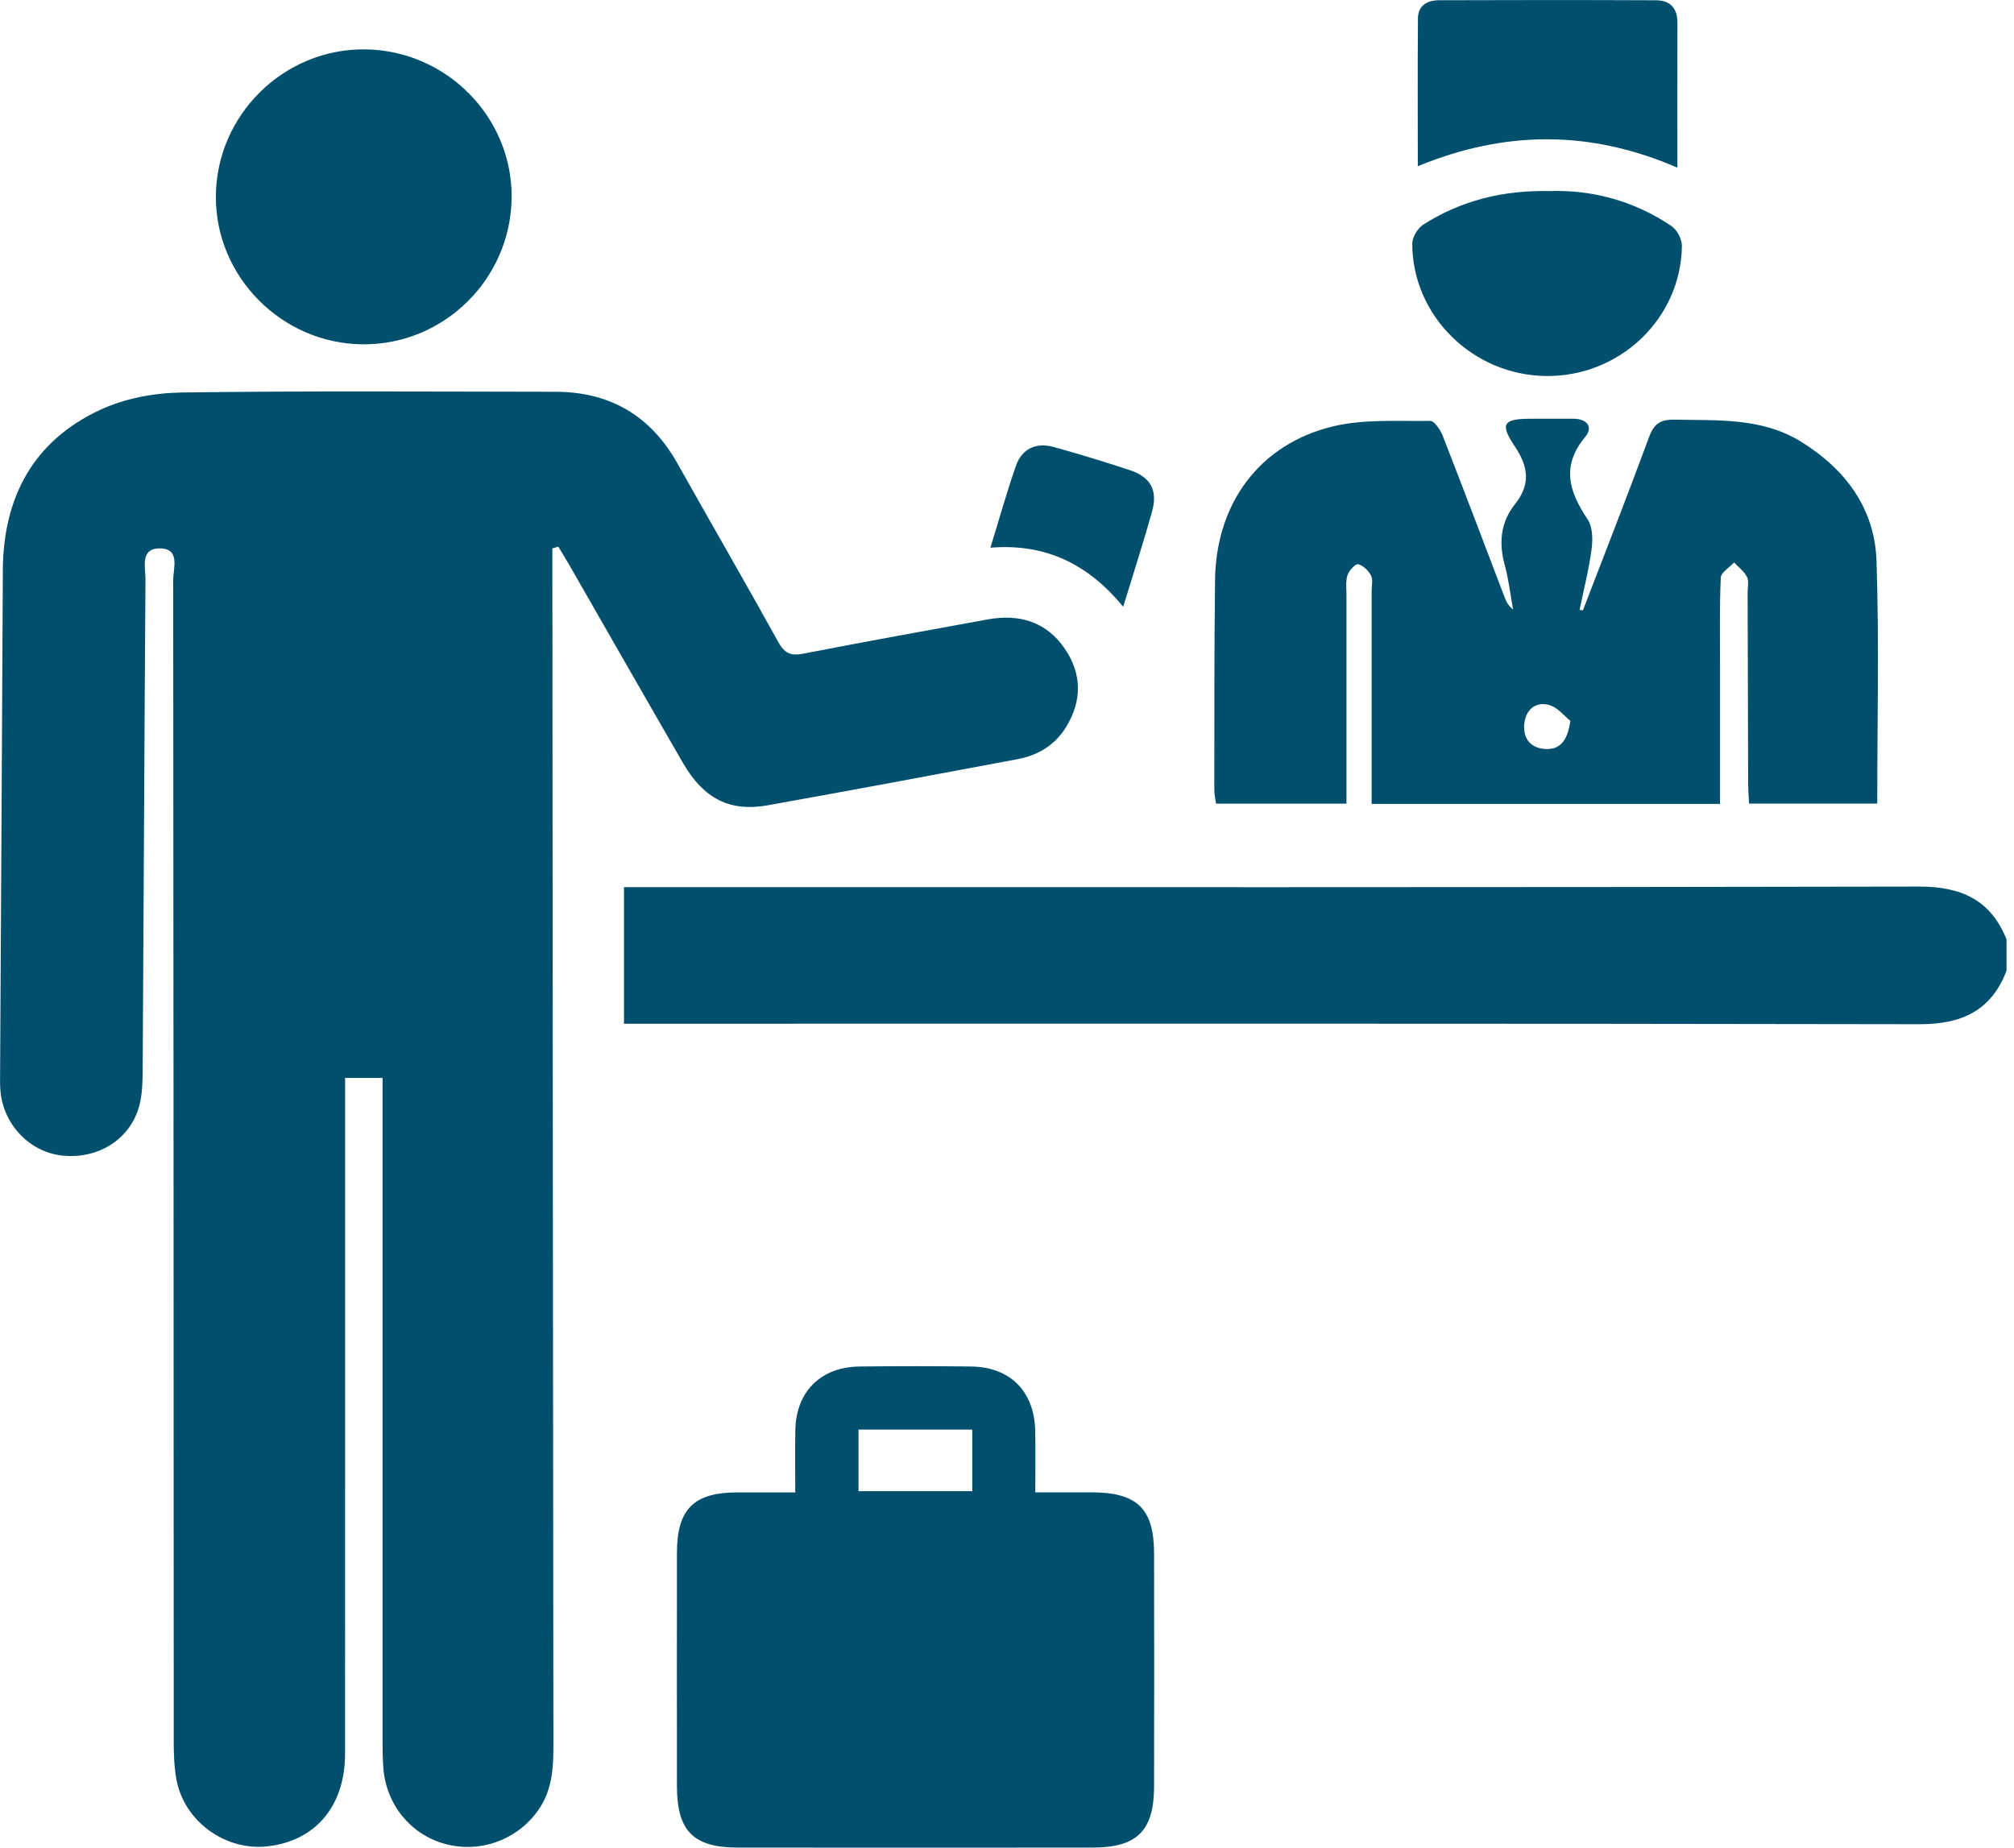
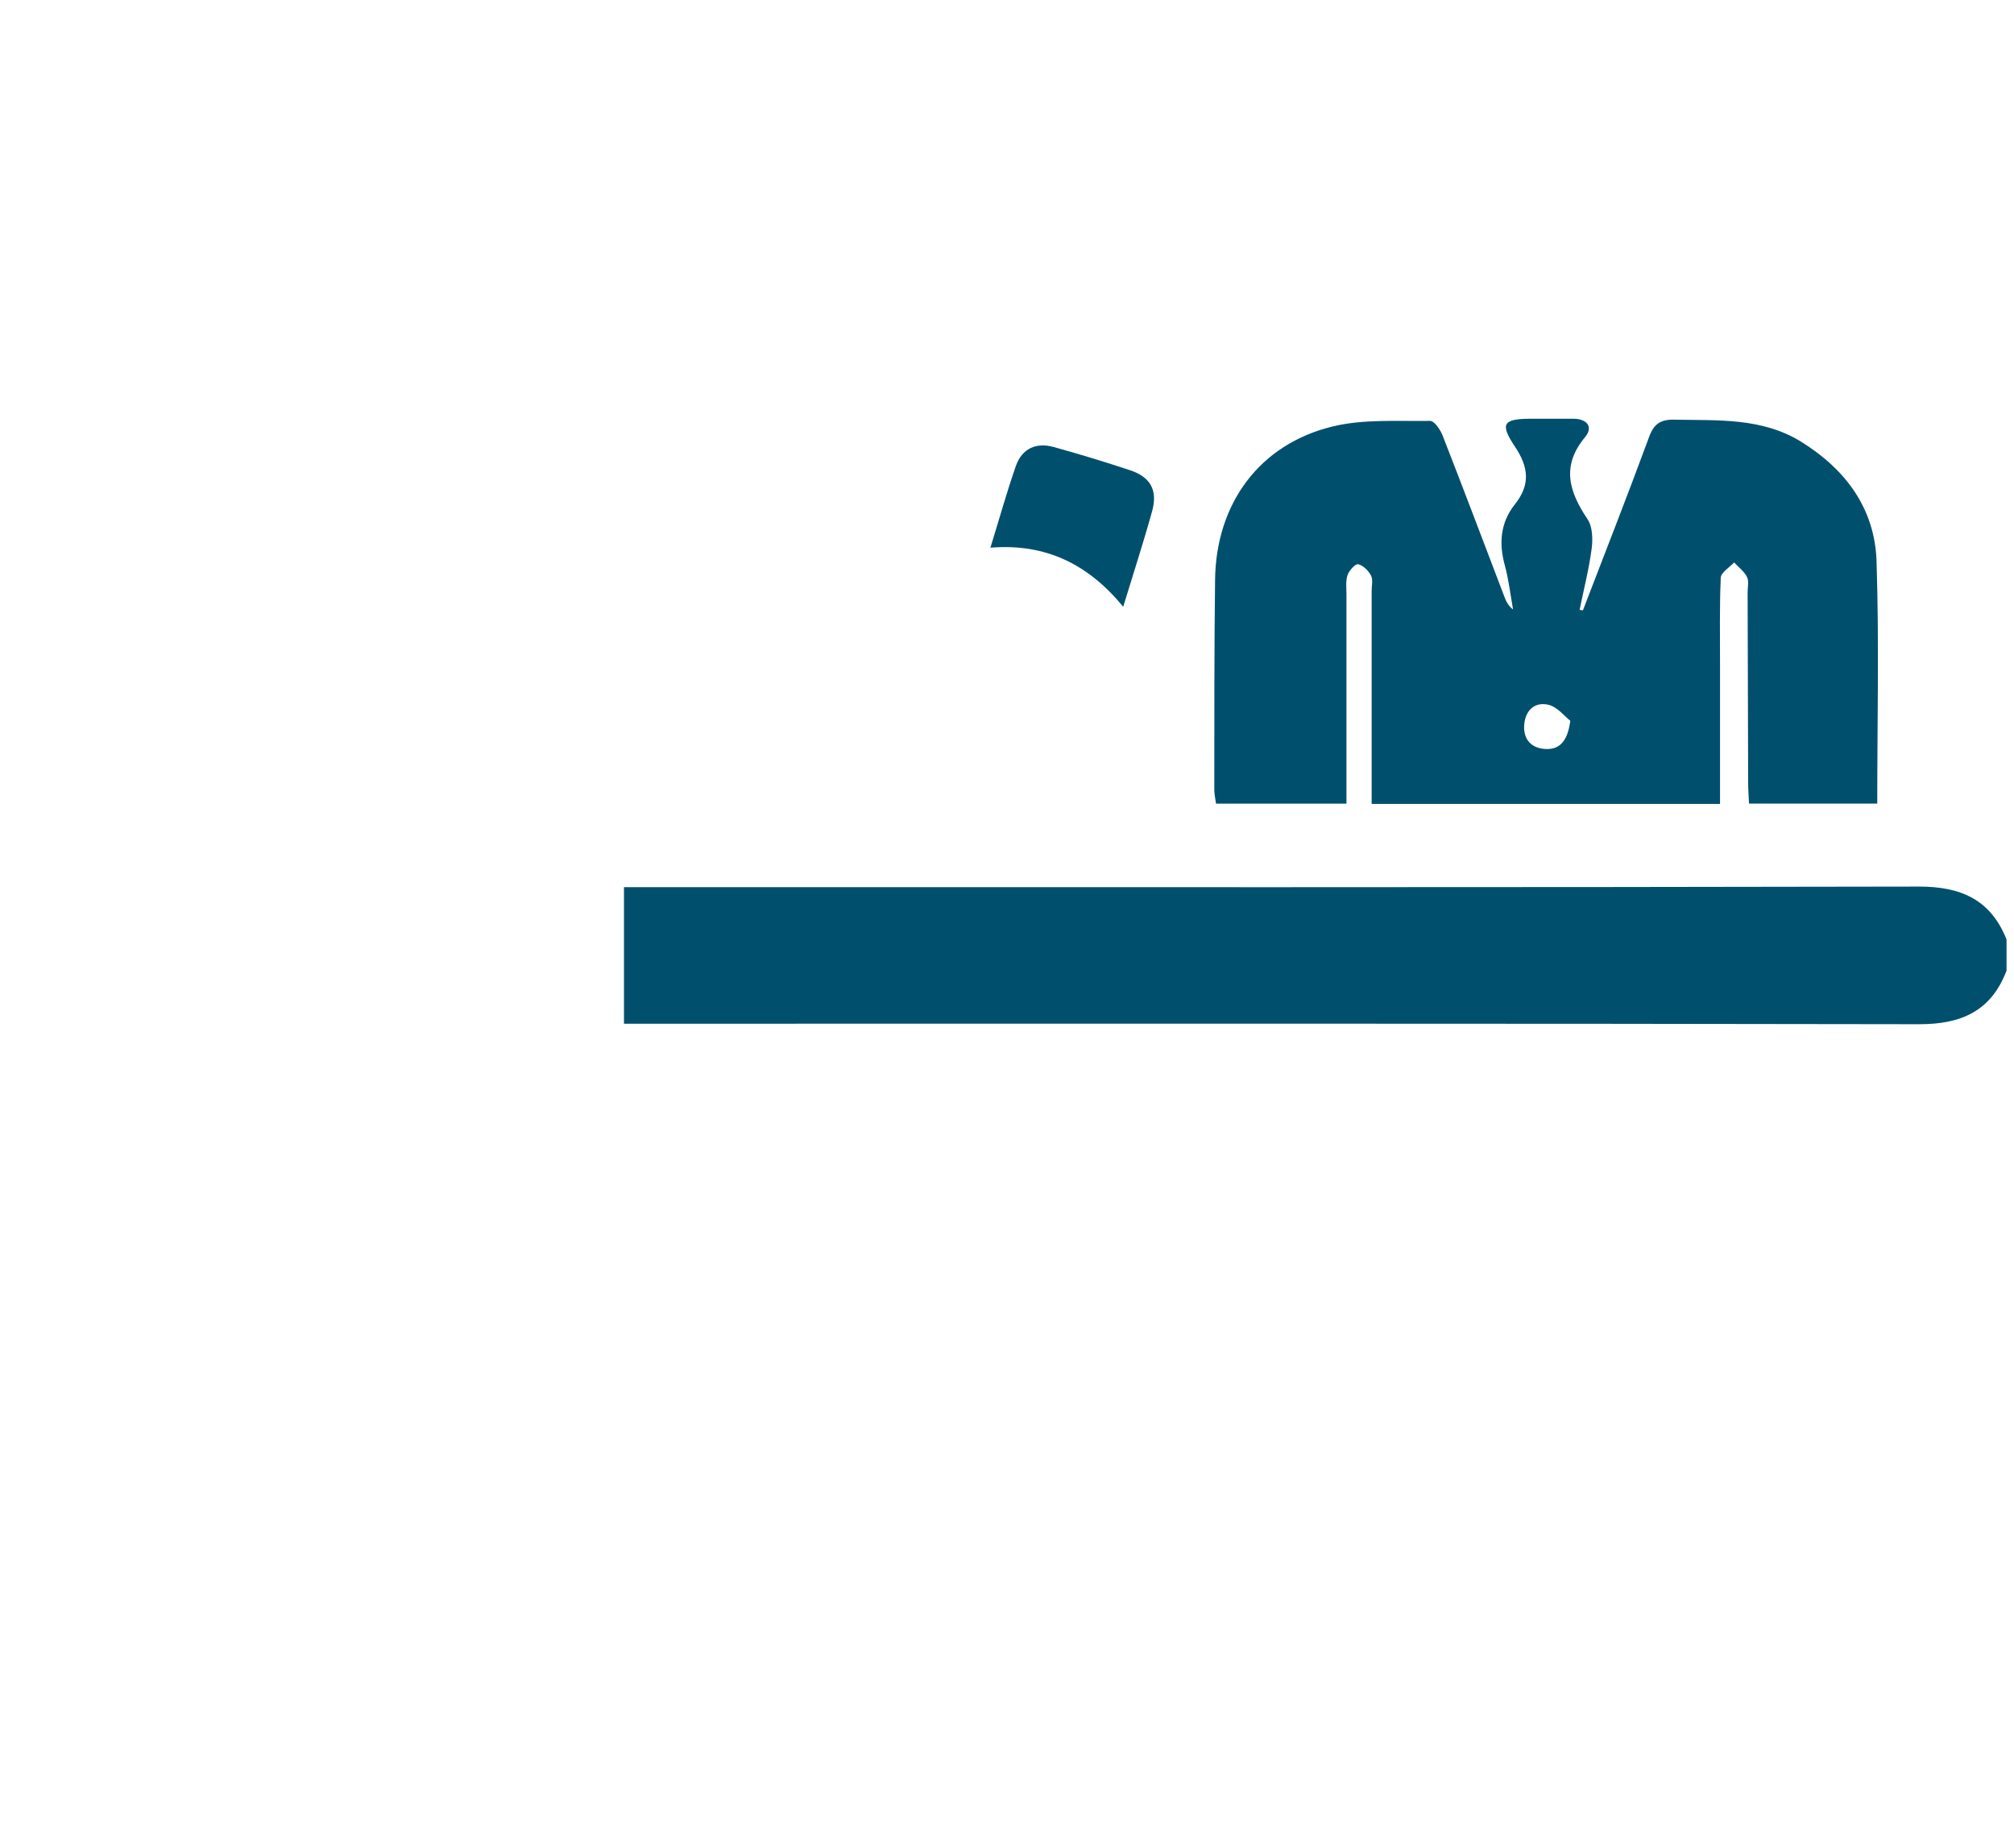
<svg xmlns="http://www.w3.org/2000/svg" width="109" height="100" viewBox="0 0 109 100" fill="none">
  <g clip-path="url(#clip0_1280_1827)">
    <path d="M108.593 52.543C107.759 54.726 106.141 55.438 103.862 55.433C80.932 55.39 58.002 55.406 35.072 55.406H33.77V48.014C34.265 48.014 34.714 48.014 35.16 48.014C58.055 48.014 80.948 48.032 103.844 47.984C106.123 47.979 107.735 48.686 108.596 50.845V52.543H108.593Z" fill="#00506D" />
-     <path d="M29.895 29.678C29.895 30.087 29.895 30.494 29.895 30.903C29.911 52.112 29.927 73.323 29.951 94.532C29.951 95.751 29.866 96.928 29.132 97.969C27.995 99.582 25.987 100.315 24.085 99.797C22.236 99.295 20.913 97.685 20.751 95.724C20.712 95.233 20.704 94.736 20.704 94.242C20.704 82.719 20.704 71.195 20.704 59.672C20.704 59.252 20.704 58.835 20.704 58.341H18.677C18.677 58.777 18.677 59.191 18.677 59.605C18.677 71.376 18.68 83.149 18.674 94.919C18.674 97.733 17.096 99.611 14.522 99.924C12.209 100.206 9.953 98.577 9.544 96.287C9.427 95.631 9.403 94.951 9.403 94.282C9.393 73.32 9.395 52.359 9.374 31.397C9.374 30.754 9.786 29.657 8.606 29.681C7.576 29.7 7.879 30.714 7.873 31.363C7.812 40.2 7.778 49.036 7.722 57.873C7.717 58.54 7.706 59.233 7.533 59.868C7.039 61.672 5.302 62.751 3.363 62.541C1.62 62.352 0.207 60.896 0.029 59.09C-0.003 58.774 0.002 58.455 0.005 58.136C0.055 49.051 0.111 39.967 0.154 30.882C0.172 26.918 1.795 23.869 5.421 22.182C6.75 21.563 8.338 21.266 9.815 21.244C16.565 21.149 23.317 21.197 30.07 21.204C33.011 21.21 35.208 22.495 36.658 25.072C38.475 28.305 40.332 31.514 42.127 34.758C42.462 35.361 42.8 35.507 43.456 35.382C46.782 34.736 50.118 34.13 53.452 33.525C55.162 33.214 56.637 33.642 57.638 35.124C58.552 36.474 58.565 37.905 57.718 39.316C57.115 40.317 56.196 40.875 55.072 41.088C50.562 41.932 46.051 42.78 41.532 43.587C39.498 43.951 38.074 43.218 36.966 41.3C34.899 37.725 32.854 34.133 30.795 30.55C30.609 30.223 30.407 29.907 30.211 29.583C30.107 29.615 30.004 29.649 29.9 29.681L29.895 29.678Z" fill="#00506D" />
    <path d="M85.668 33.036C86.869 29.91 88.094 26.794 89.249 23.654C89.515 22.934 89.868 22.698 90.623 22.714C92.984 22.762 95.369 22.592 97.508 23.925C99.909 25.426 101.469 27.54 101.561 30.38C101.702 34.718 101.599 39.061 101.599 43.492H94.66C94.642 43.104 94.612 42.727 94.612 42.35C94.599 38.92 94.591 35.494 94.583 32.064C94.583 31.783 94.663 31.456 94.549 31.227C94.397 30.925 94.092 30.699 93.853 30.441C93.6 30.715 93.143 30.98 93.13 31.267C93.058 32.856 93.093 34.447 93.09 36.038C93.09 38.506 93.09 40.971 93.09 43.511H74.235C74.235 43.126 74.235 42.754 74.235 42.379C74.235 38.915 74.235 35.451 74.235 31.987C74.235 31.706 74.317 31.376 74.201 31.151C74.062 30.885 73.778 30.603 73.505 30.537C73.361 30.502 73.013 30.877 72.931 31.124C72.822 31.443 72.872 31.823 72.872 32.176C72.872 35.919 72.872 39.662 72.872 43.495H65.812C65.782 43.256 65.719 42.99 65.719 42.724C65.724 38.942 65.713 35.162 65.761 31.379C65.812 27.24 68.176 24.031 72.139 23.078C73.823 22.671 75.643 22.807 77.402 22.78C77.625 22.777 77.949 23.25 78.071 23.561C79.203 26.451 80.297 29.357 81.405 32.258C81.503 32.516 81.607 32.771 81.888 32.986C81.745 32.189 81.654 31.376 81.442 30.598C81.11 29.392 81.208 28.276 81.989 27.293C82.842 26.223 82.728 25.272 81.984 24.162C81.16 22.932 81.362 22.669 82.823 22.663C83.602 22.663 84.377 22.661 85.156 22.663C85.886 22.669 86.25 23.102 85.785 23.659C84.478 25.232 84.924 26.619 85.923 28.106C86.194 28.513 86.21 29.182 86.141 29.705C85.995 30.816 85.713 31.907 85.49 33.007C85.551 33.015 85.61 33.026 85.671 33.034L85.668 33.036ZM84.986 39.011C84.688 38.78 84.287 38.254 83.793 38.142C83.036 37.969 82.531 38.477 82.489 39.274C82.449 40.023 82.882 40.485 83.604 40.535C84.385 40.591 84.837 40.148 84.986 39.013V39.011Z" fill="#00506D" />
-     <path d="M43.041 80.77C43.041 79.578 43.026 78.491 43.044 77.405C43.081 75.319 44.42 73.983 46.521 73.959C48.535 73.935 50.548 73.935 52.562 73.959C54.666 73.986 55.975 75.301 56.026 77.415C56.05 78.47 56.031 79.527 56.031 80.77C57.094 80.77 58.1 80.77 59.105 80.77C61.543 80.776 62.454 81.658 62.46 84.064C62.468 88.269 62.468 92.474 62.46 96.677C62.454 99.089 61.546 99.995 59.126 99.995C52.732 100 46.335 100 39.941 99.995C37.521 99.995 36.639 99.1 36.637 96.663C36.634 92.459 36.632 88.253 36.637 84.051C36.639 81.684 37.54 80.781 39.883 80.773C40.898 80.77 41.913 80.773 43.041 80.773V80.77ZM46.465 77.373V80.707H52.62V77.373H46.465Z" fill="#00506D" />
-     <path d="M19.766 2.672C24.152 2.723 27.722 6.328 27.69 10.676C27.658 15.099 24.024 18.68 19.612 18.635C15.242 18.59 11.659 14.972 11.683 10.626C11.707 6.216 15.364 2.619 19.769 2.672H19.766Z" fill="#00506D" />
-     <path d="M83.916 10.339C86.198 10.273 88.45 10.876 90.464 12.236C90.764 12.44 91.032 12.945 91.027 13.306C90.979 17.24 87.672 20.388 83.687 20.351C79.719 20.314 76.441 17.105 76.433 13.189C76.433 12.836 76.73 12.345 77.038 12.151C79.084 10.852 81.347 10.28 83.916 10.342V10.339Z" fill="#00506D" />
-     <path d="M90.782 9.074C86.054 7.025 81.44 7.055 76.733 8.997C76.733 6.266 76.719 3.628 76.741 0.99C76.746 0.278 77.266 0.015 77.888 0.013C81.804 -0.001 85.716 -0.003 89.632 0.015C90.381 0.018 90.788 0.435 90.785 1.227C90.777 3.801 90.782 6.372 90.782 9.076V9.074Z" fill="#00506D" />
    <path d="M53.603 29.64C54.082 28.089 54.485 26.636 54.982 25.215C55.309 24.282 56.074 23.929 57.022 24.192C58.412 24.575 59.793 24.997 61.161 25.451C62.269 25.818 62.667 26.532 62.354 27.669C61.886 29.359 61.342 31.024 60.789 32.839C58.914 30.554 56.613 29.396 53.606 29.643L53.603 29.64Z" fill="#00506D" />
  </g>
  <defs>
    <clipPath id="clip0_1280_1827">
      <rect width="108.593" height="100" fill="white" />
    </clipPath>
  </defs>
</svg>